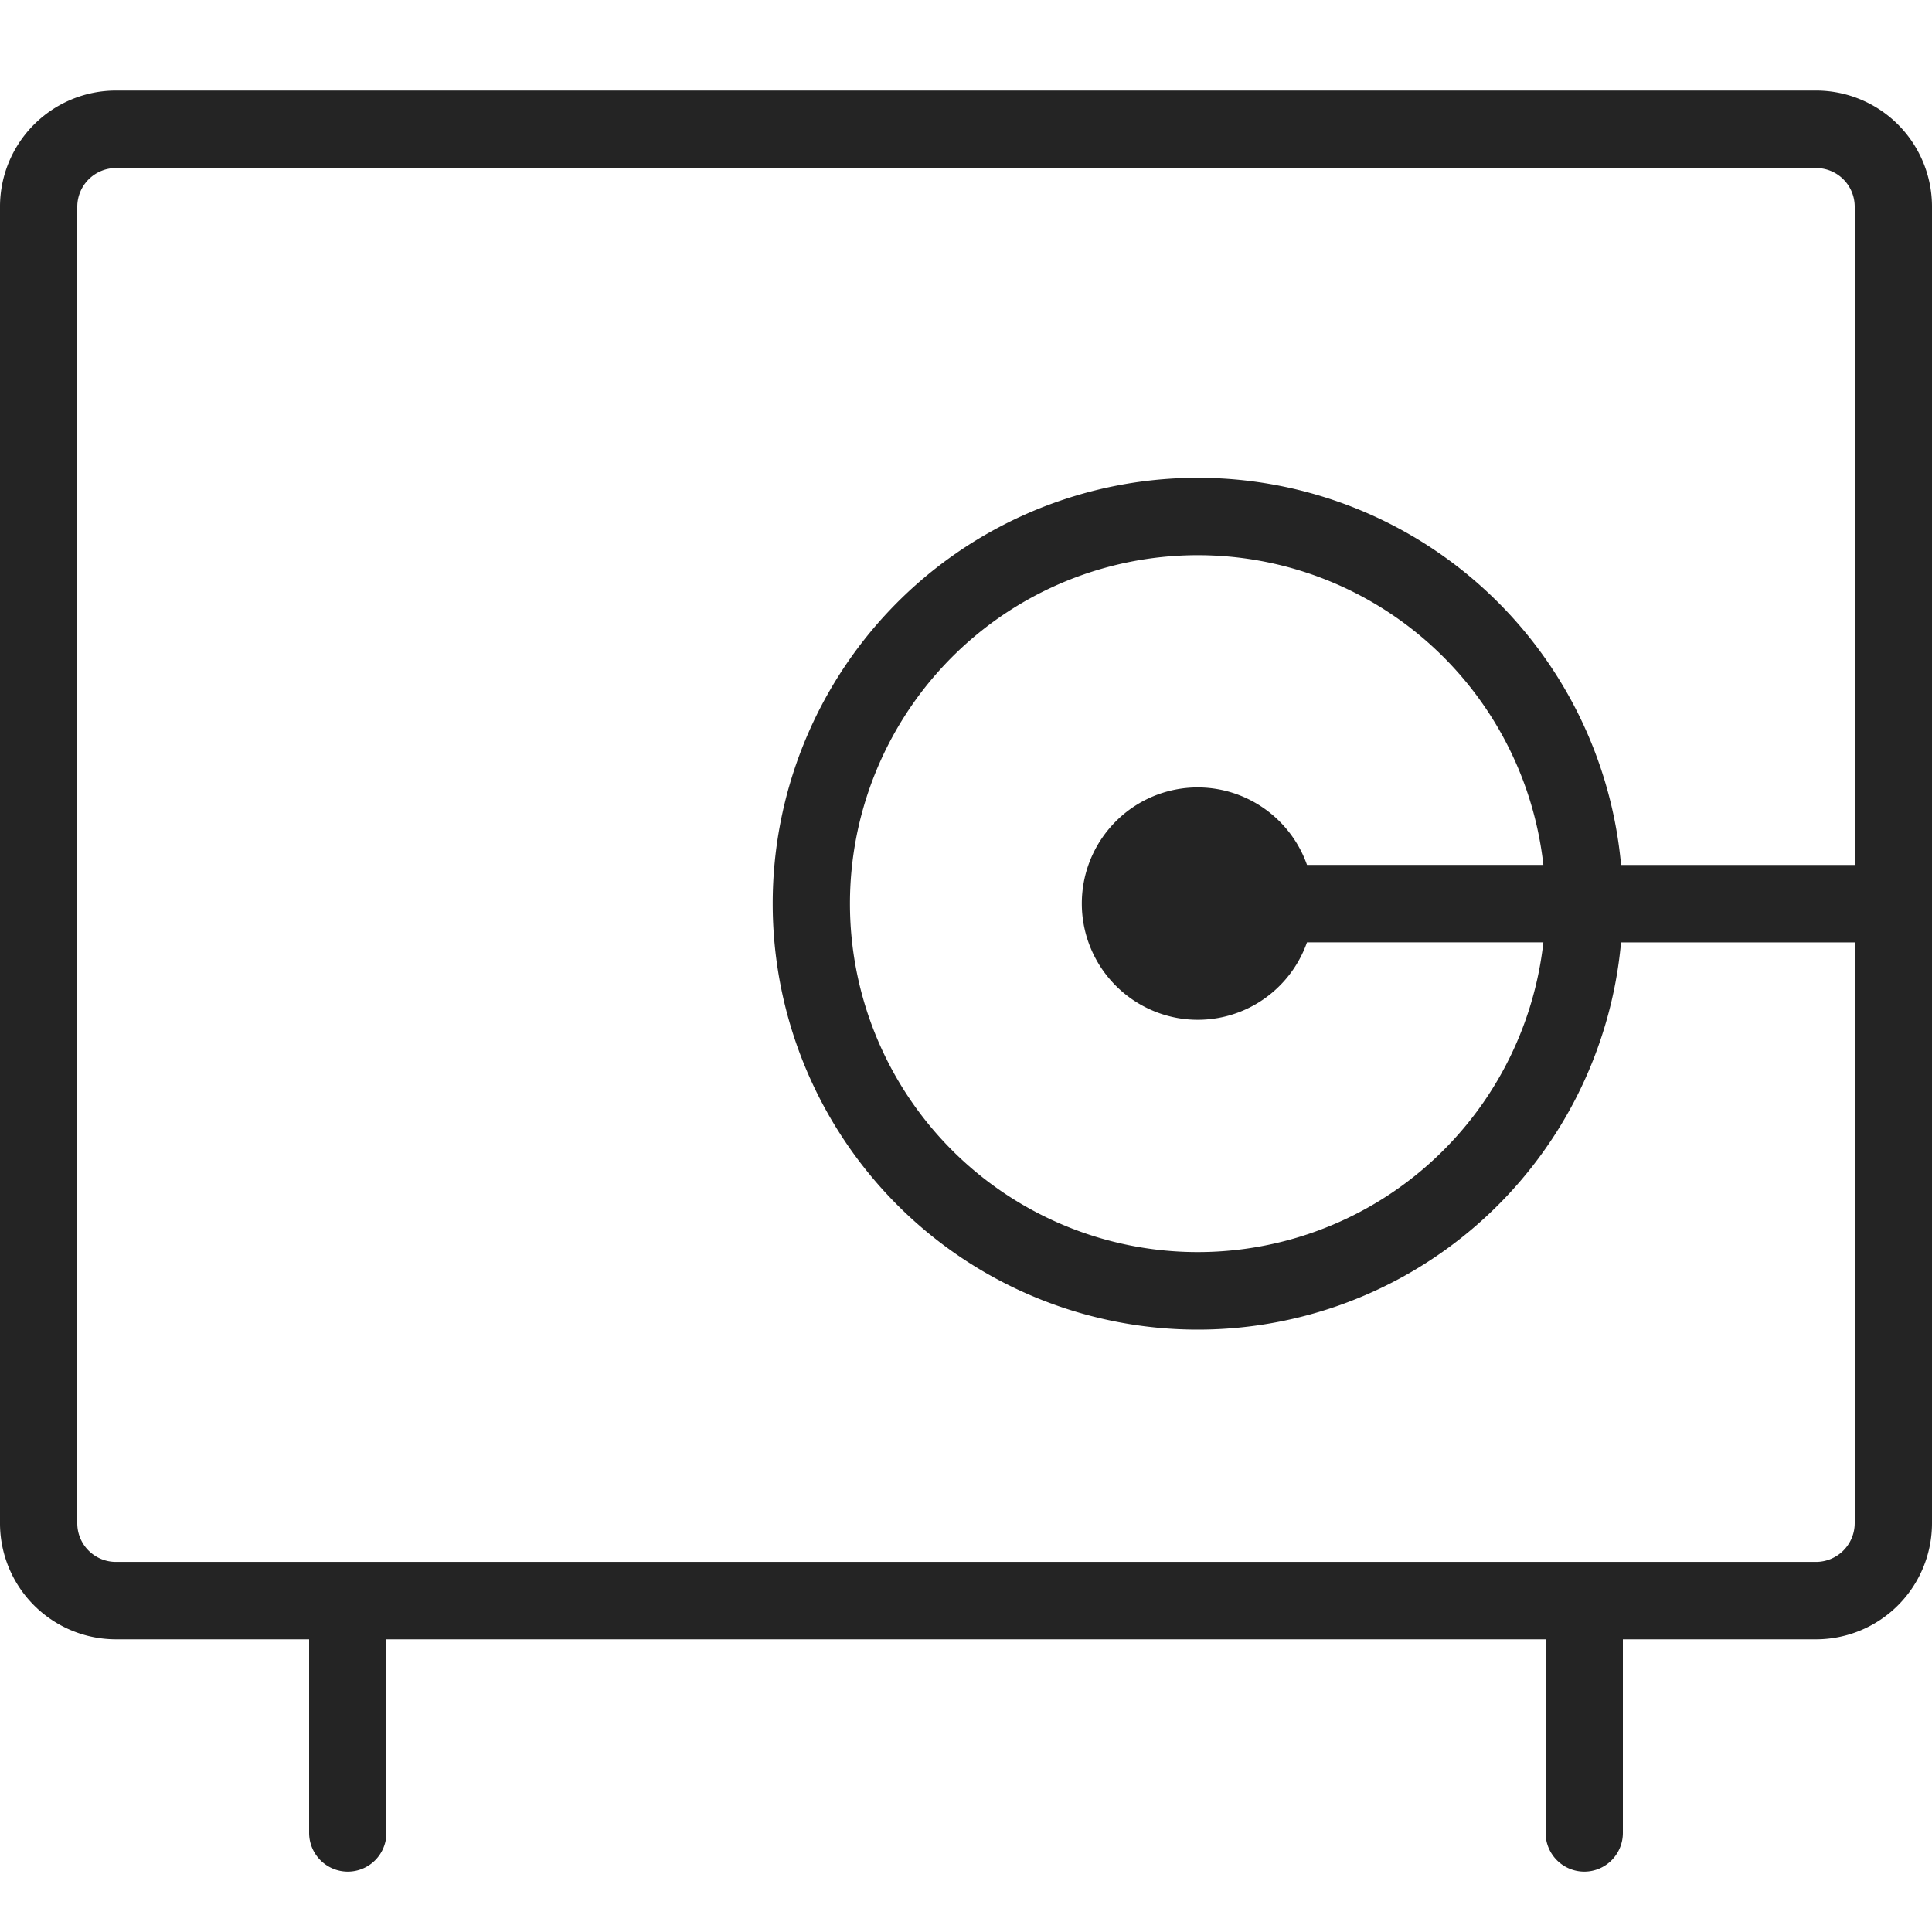
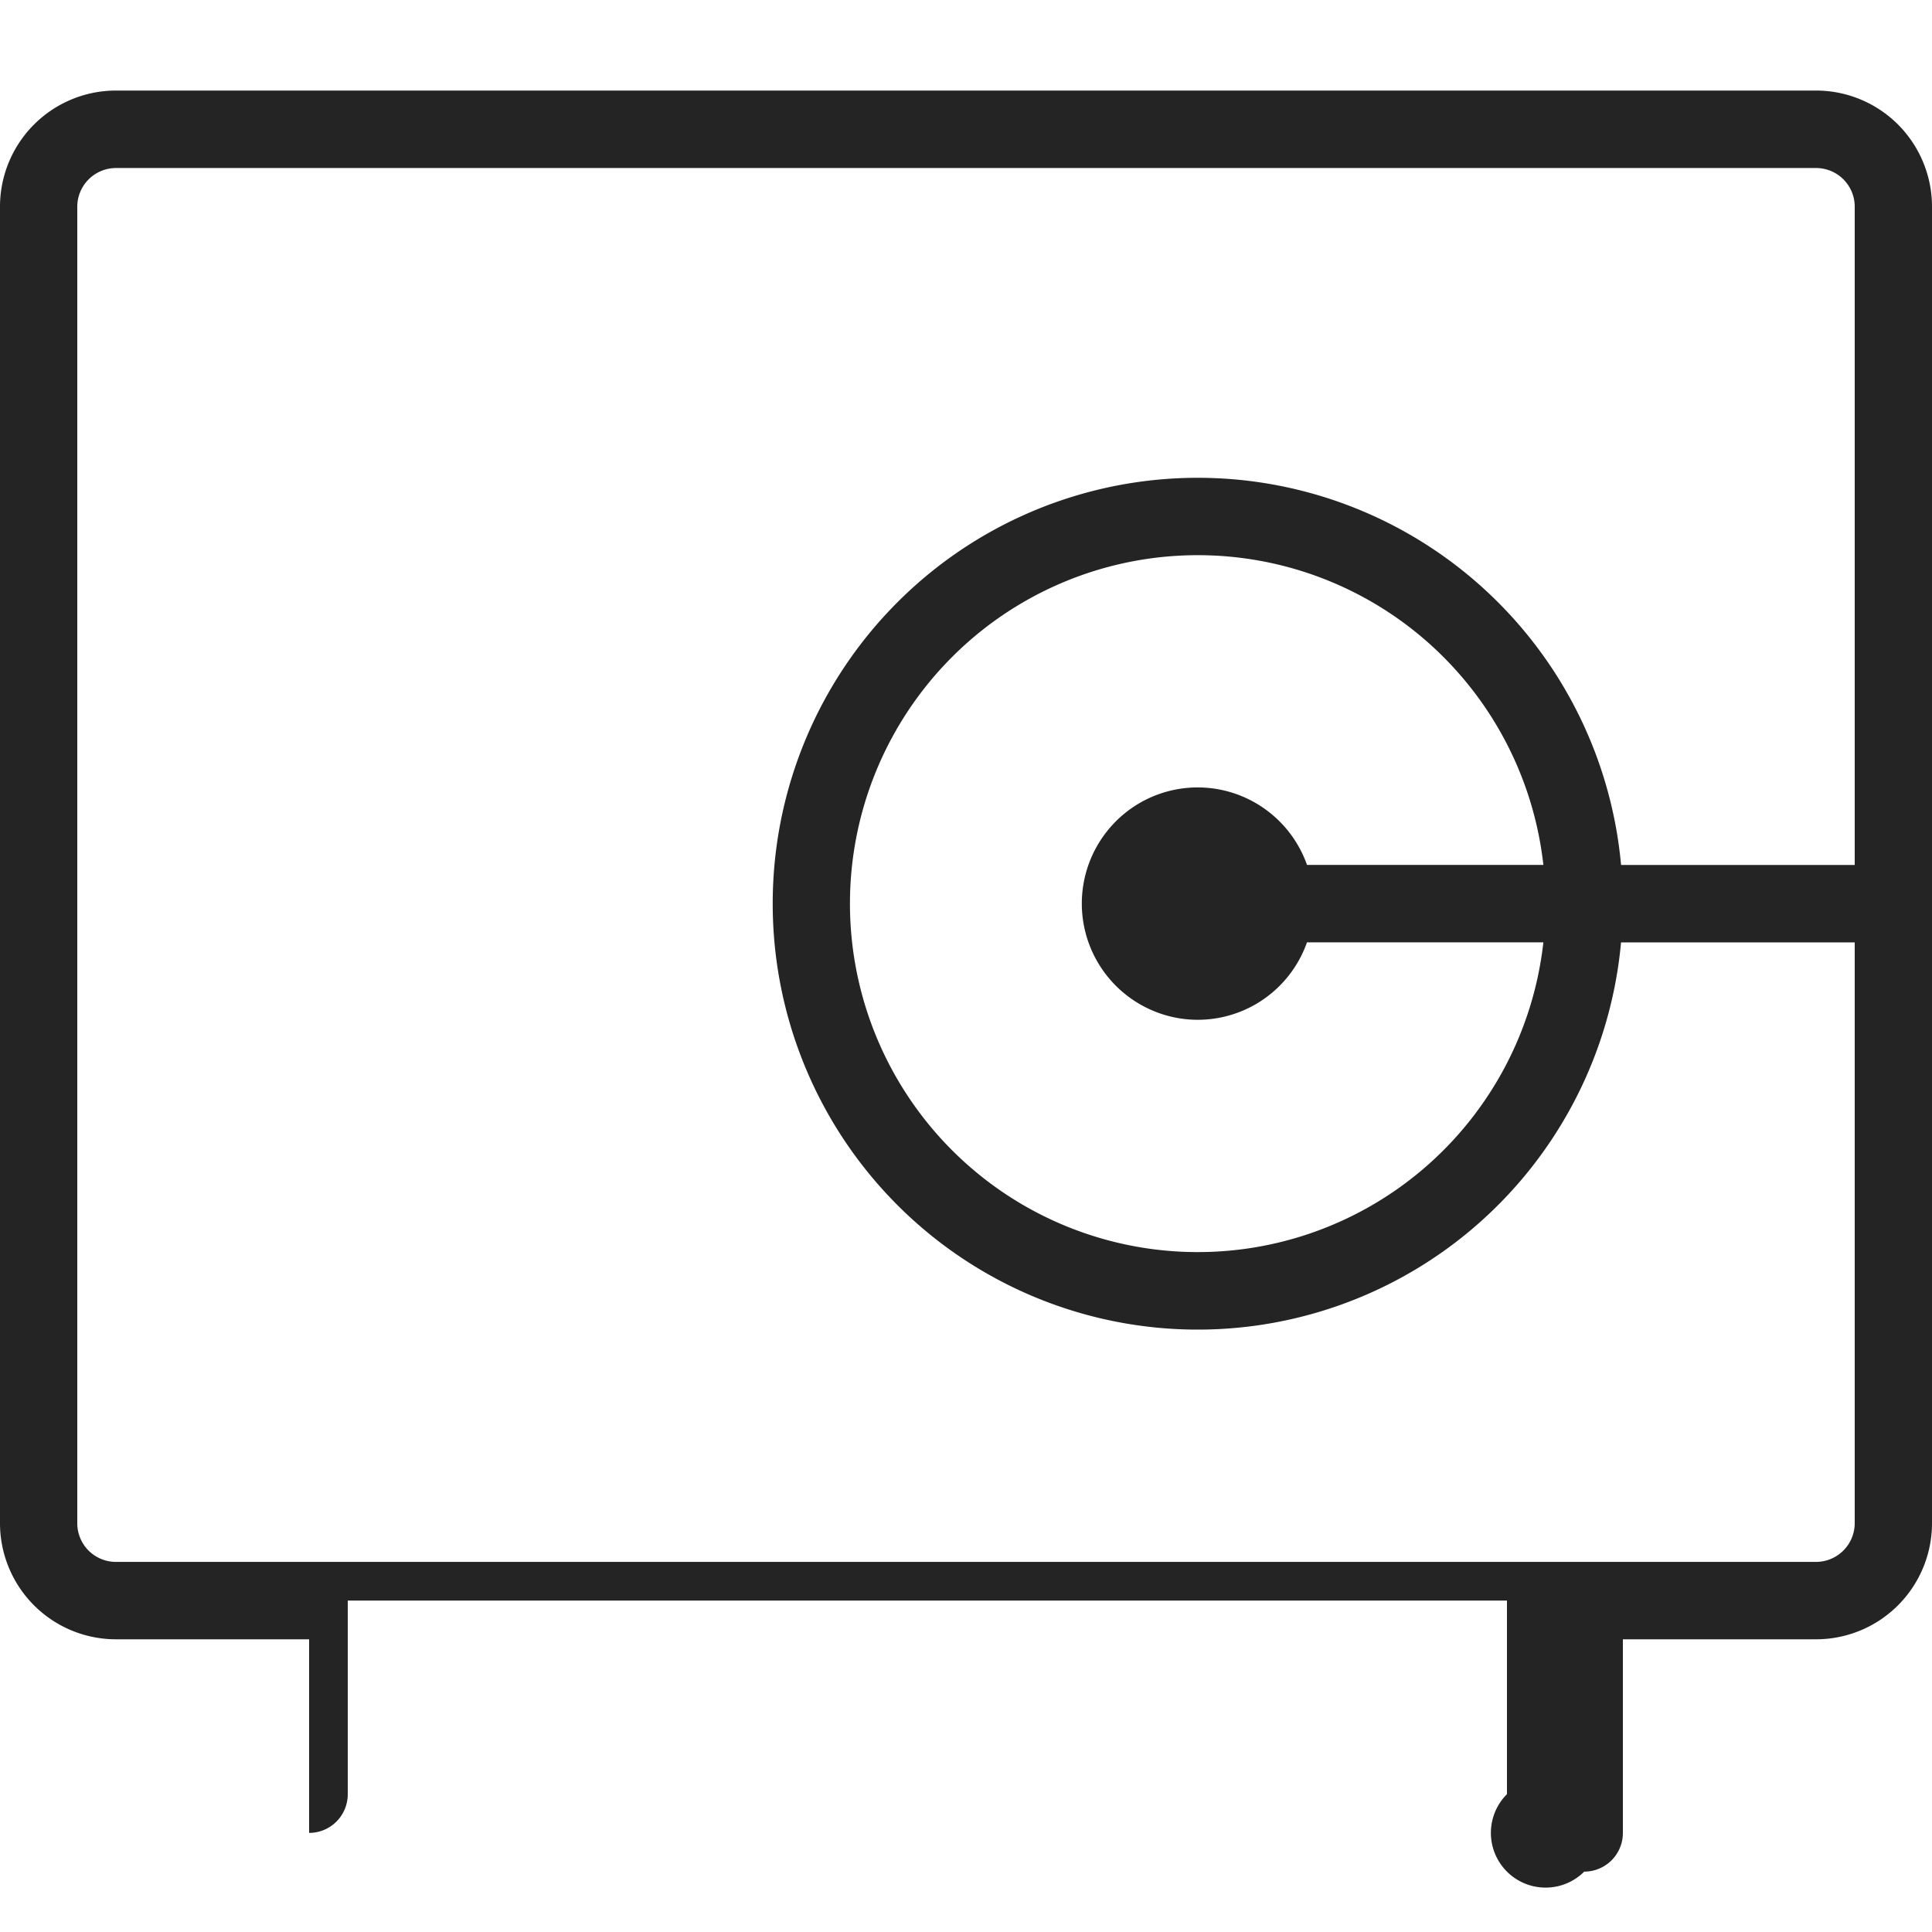
<svg xmlns="http://www.w3.org/2000/svg" width="64" height="64" viewBox="0 0 64 64" fill="none">
-   <path d="M60.16 3H3.84a3.84 3.84 0 0 0-2.715 1.127A3.85 3.85 0 0 0 0 6.847v43.61a3.85 3.85 0 0 0 1.125 2.72 3.84 3.84 0 0 0 2.715 1.127h6.4v6.413A1.284 1.284 0 0 0 11.52 62a1.28 1.28 0 0 0 1.28-1.283v-6.413h38.4v6.413A1.284 1.284 0 0 0 52.48 62a1.28 1.28 0 0 0 1.28-1.283v-6.413h6.4a3.84 3.84 0 0 0 2.715-1.127A3.85 3.85 0 0 0 64 50.457V6.846c0-1.02-.405-1.998-1.125-2.72A3.84 3.84 0 0 0 60.16 3m0 48.74H3.84a1.28 1.28 0 0 1-1.28-1.284V6.849a1.284 1.284 0 0 1 1.28-1.283h56.32a1.28 1.28 0 0 1 1.28 1.283v21.804H53.7a14.12 14.12 0 0 0-4.769-9.35 14.06 14.06 0 0 0-19.434.886 14.12 14.12 0 0 0-3.9 9.747c0 3.63 1.397 7.122 3.9 9.747a14.06 14.06 0 0 0 19.434.887 14.12 14.12 0 0 0 4.768-9.352h7.741v19.24a1.284 1.284 0 0 1-1.28 1.282M43.296 28.651a3.85 3.85 0 0 0-1.677-2.036 3.83 3.83 0 0 0-4.88.839 3.852 3.852 0 0 0 2.287 6.272 3.83 3.83 0 0 0 2.593-.473 3.85 3.85 0 0 0 1.677-2.037h7.83a11.55 11.55 0 0 1-4.01 7.533 11.505 11.505 0 0 1-15.808-.883 11.556 11.556 0 0 1 0-15.864 11.505 11.505 0 0 1 15.808-.883 11.55 11.55 0 0 1 4.01 7.532z" fill="#242424" />
+   <path d="M60.16 3H3.84a3.84 3.84 0 0 0-2.715 1.127A3.85 3.85 0 0 0 0 6.847v43.61a3.85 3.85 0 0 0 1.125 2.72 3.84 3.84 0 0 0 2.715 1.127h6.4v6.413a1.28 1.28 0 0 0 1.28-1.283v-6.413h38.4v6.413A1.284 1.284 0 0 0 52.48 62a1.28 1.28 0 0 0 1.28-1.283v-6.413h6.4a3.84 3.84 0 0 0 2.715-1.127A3.85 3.85 0 0 0 64 50.457V6.846c0-1.02-.405-1.998-1.125-2.72A3.84 3.84 0 0 0 60.16 3m0 48.74H3.84a1.28 1.28 0 0 1-1.28-1.284V6.849a1.284 1.284 0 0 1 1.28-1.283h56.32a1.28 1.28 0 0 1 1.28 1.283v21.804H53.7a14.12 14.12 0 0 0-4.769-9.35 14.06 14.06 0 0 0-19.434.886 14.12 14.12 0 0 0-3.9 9.747c0 3.63 1.397 7.122 3.9 9.747a14.06 14.06 0 0 0 19.434.887 14.12 14.12 0 0 0 4.768-9.352h7.741v19.24a1.284 1.284 0 0 1-1.28 1.282M43.296 28.651a3.85 3.85 0 0 0-1.677-2.036 3.83 3.83 0 0 0-4.88.839 3.852 3.852 0 0 0 2.287 6.272 3.83 3.83 0 0 0 2.593-.473 3.85 3.85 0 0 0 1.677-2.037h7.83a11.55 11.55 0 0 1-4.01 7.533 11.505 11.505 0 0 1-15.808-.883 11.556 11.556 0 0 1 0-15.864 11.505 11.505 0 0 1 15.808-.883 11.55 11.55 0 0 1 4.01 7.532z" fill="#242424" />
</svg>